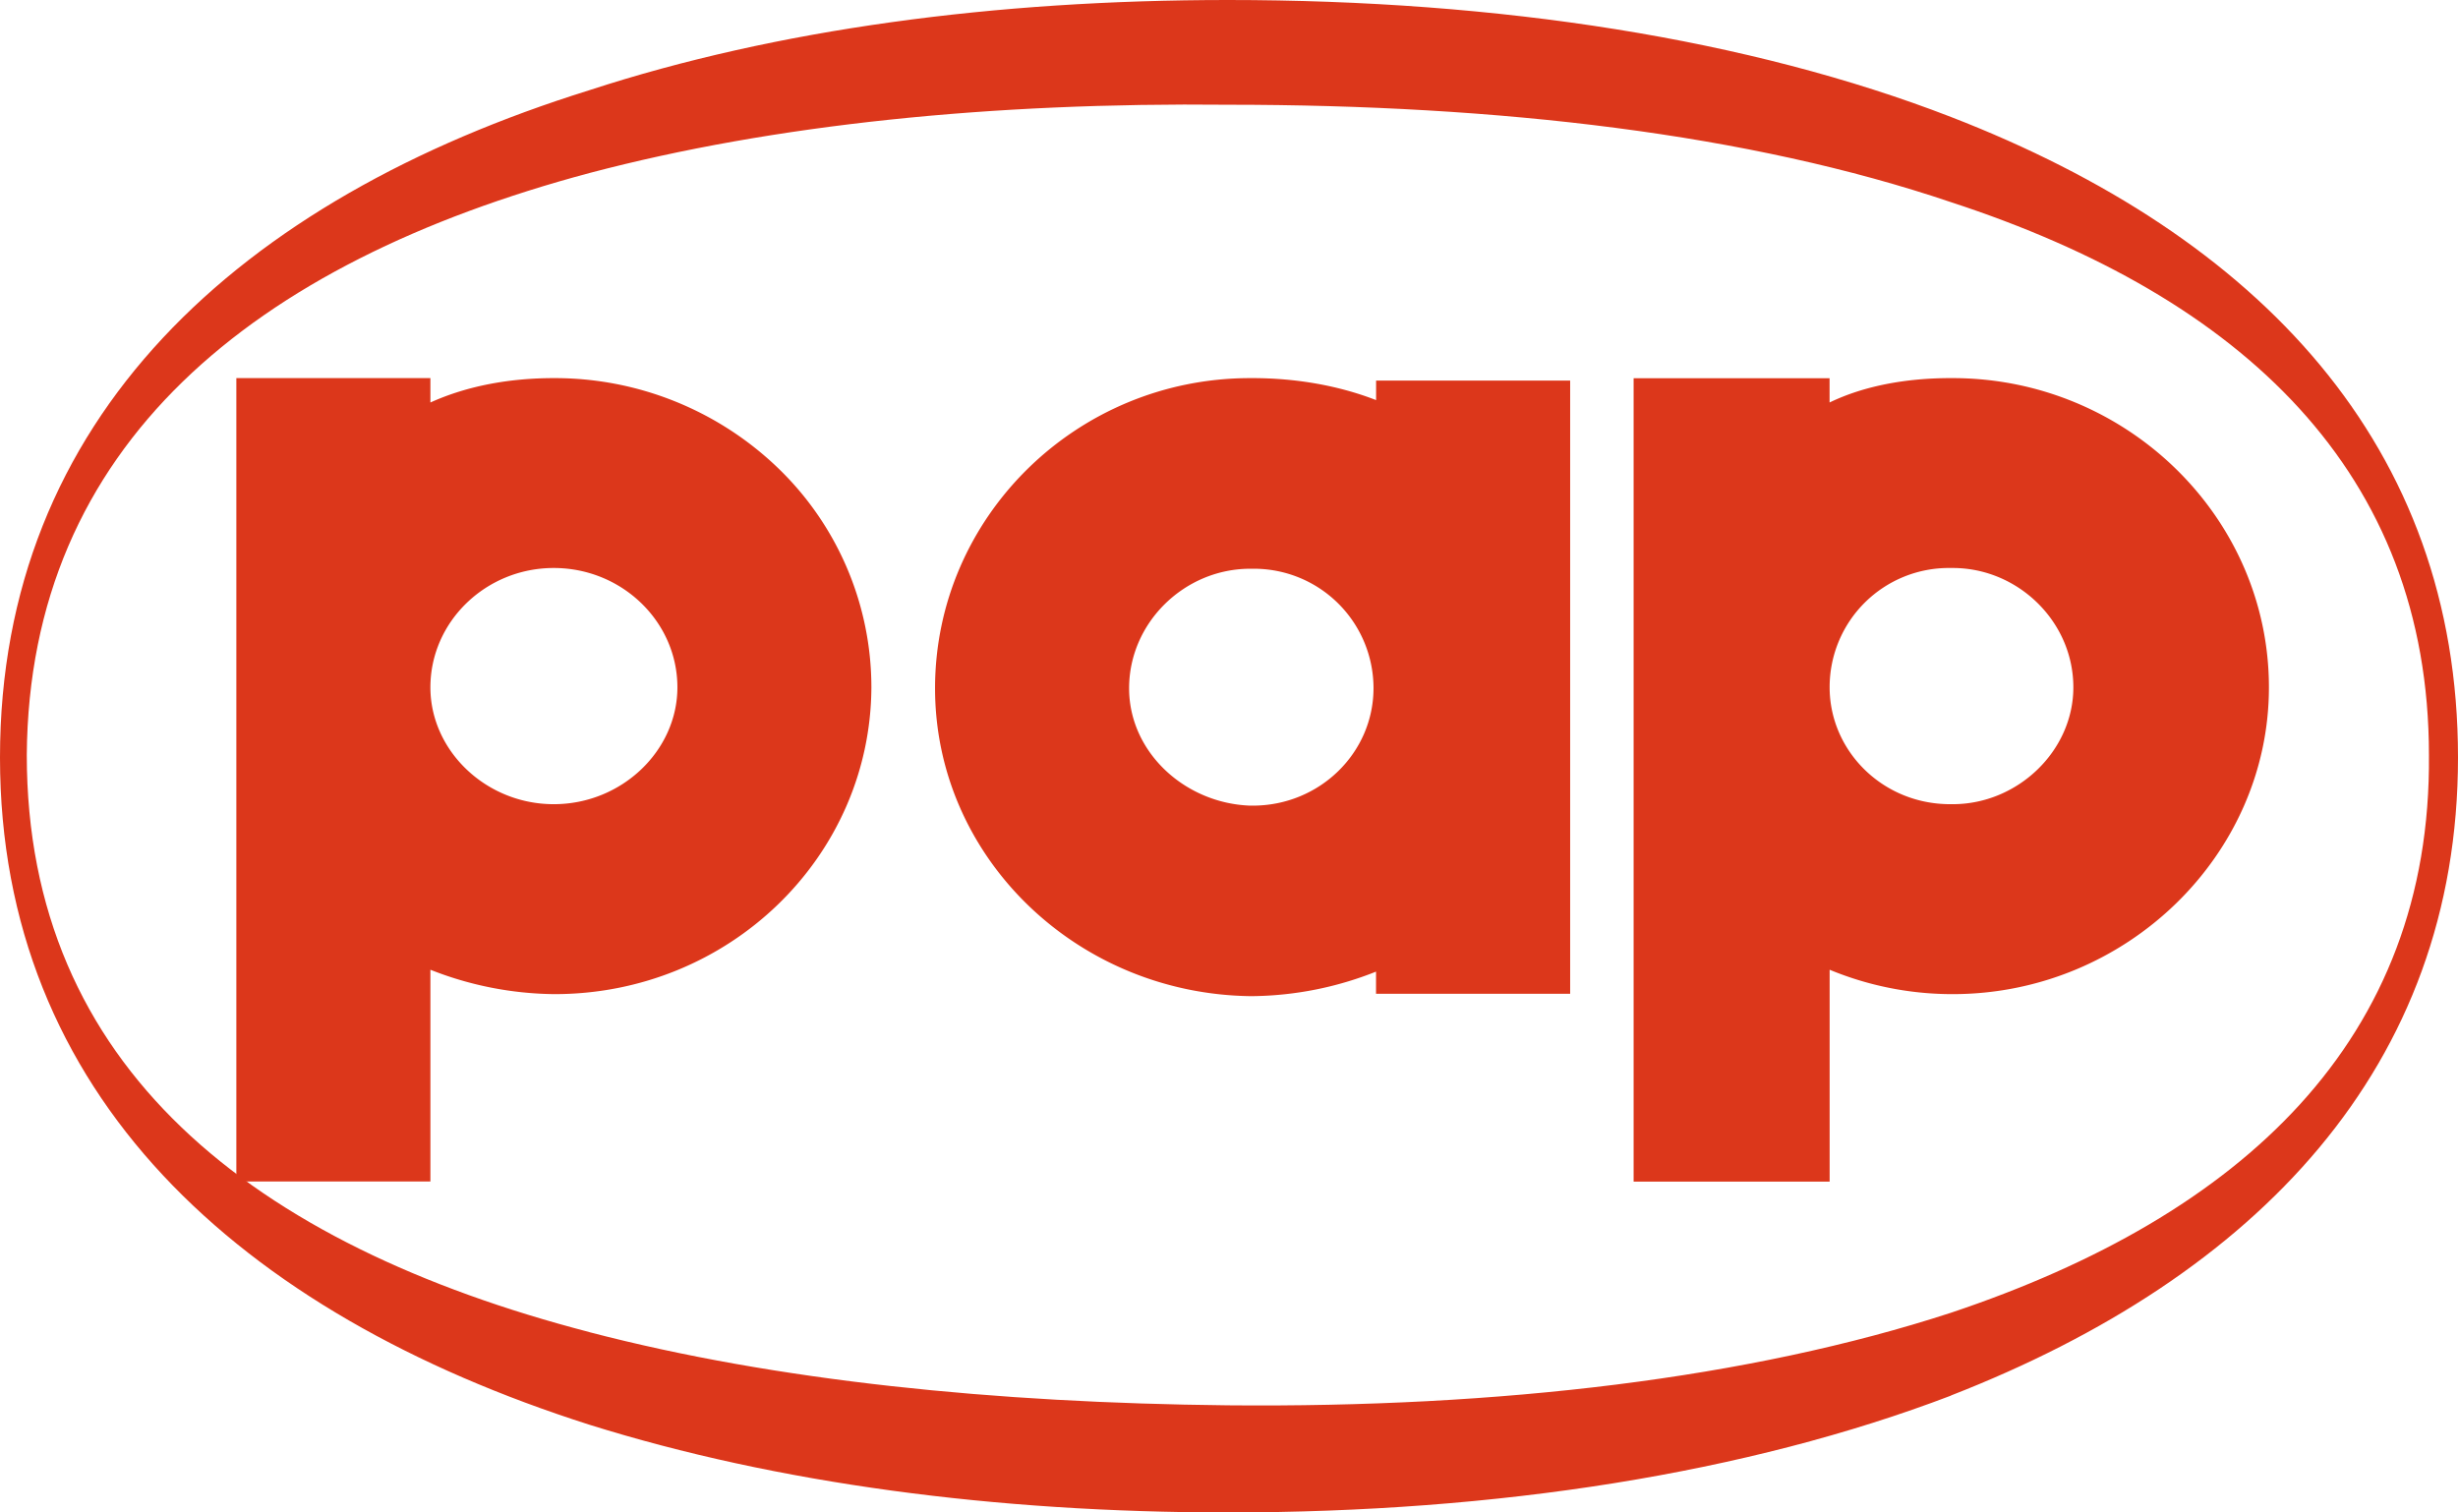
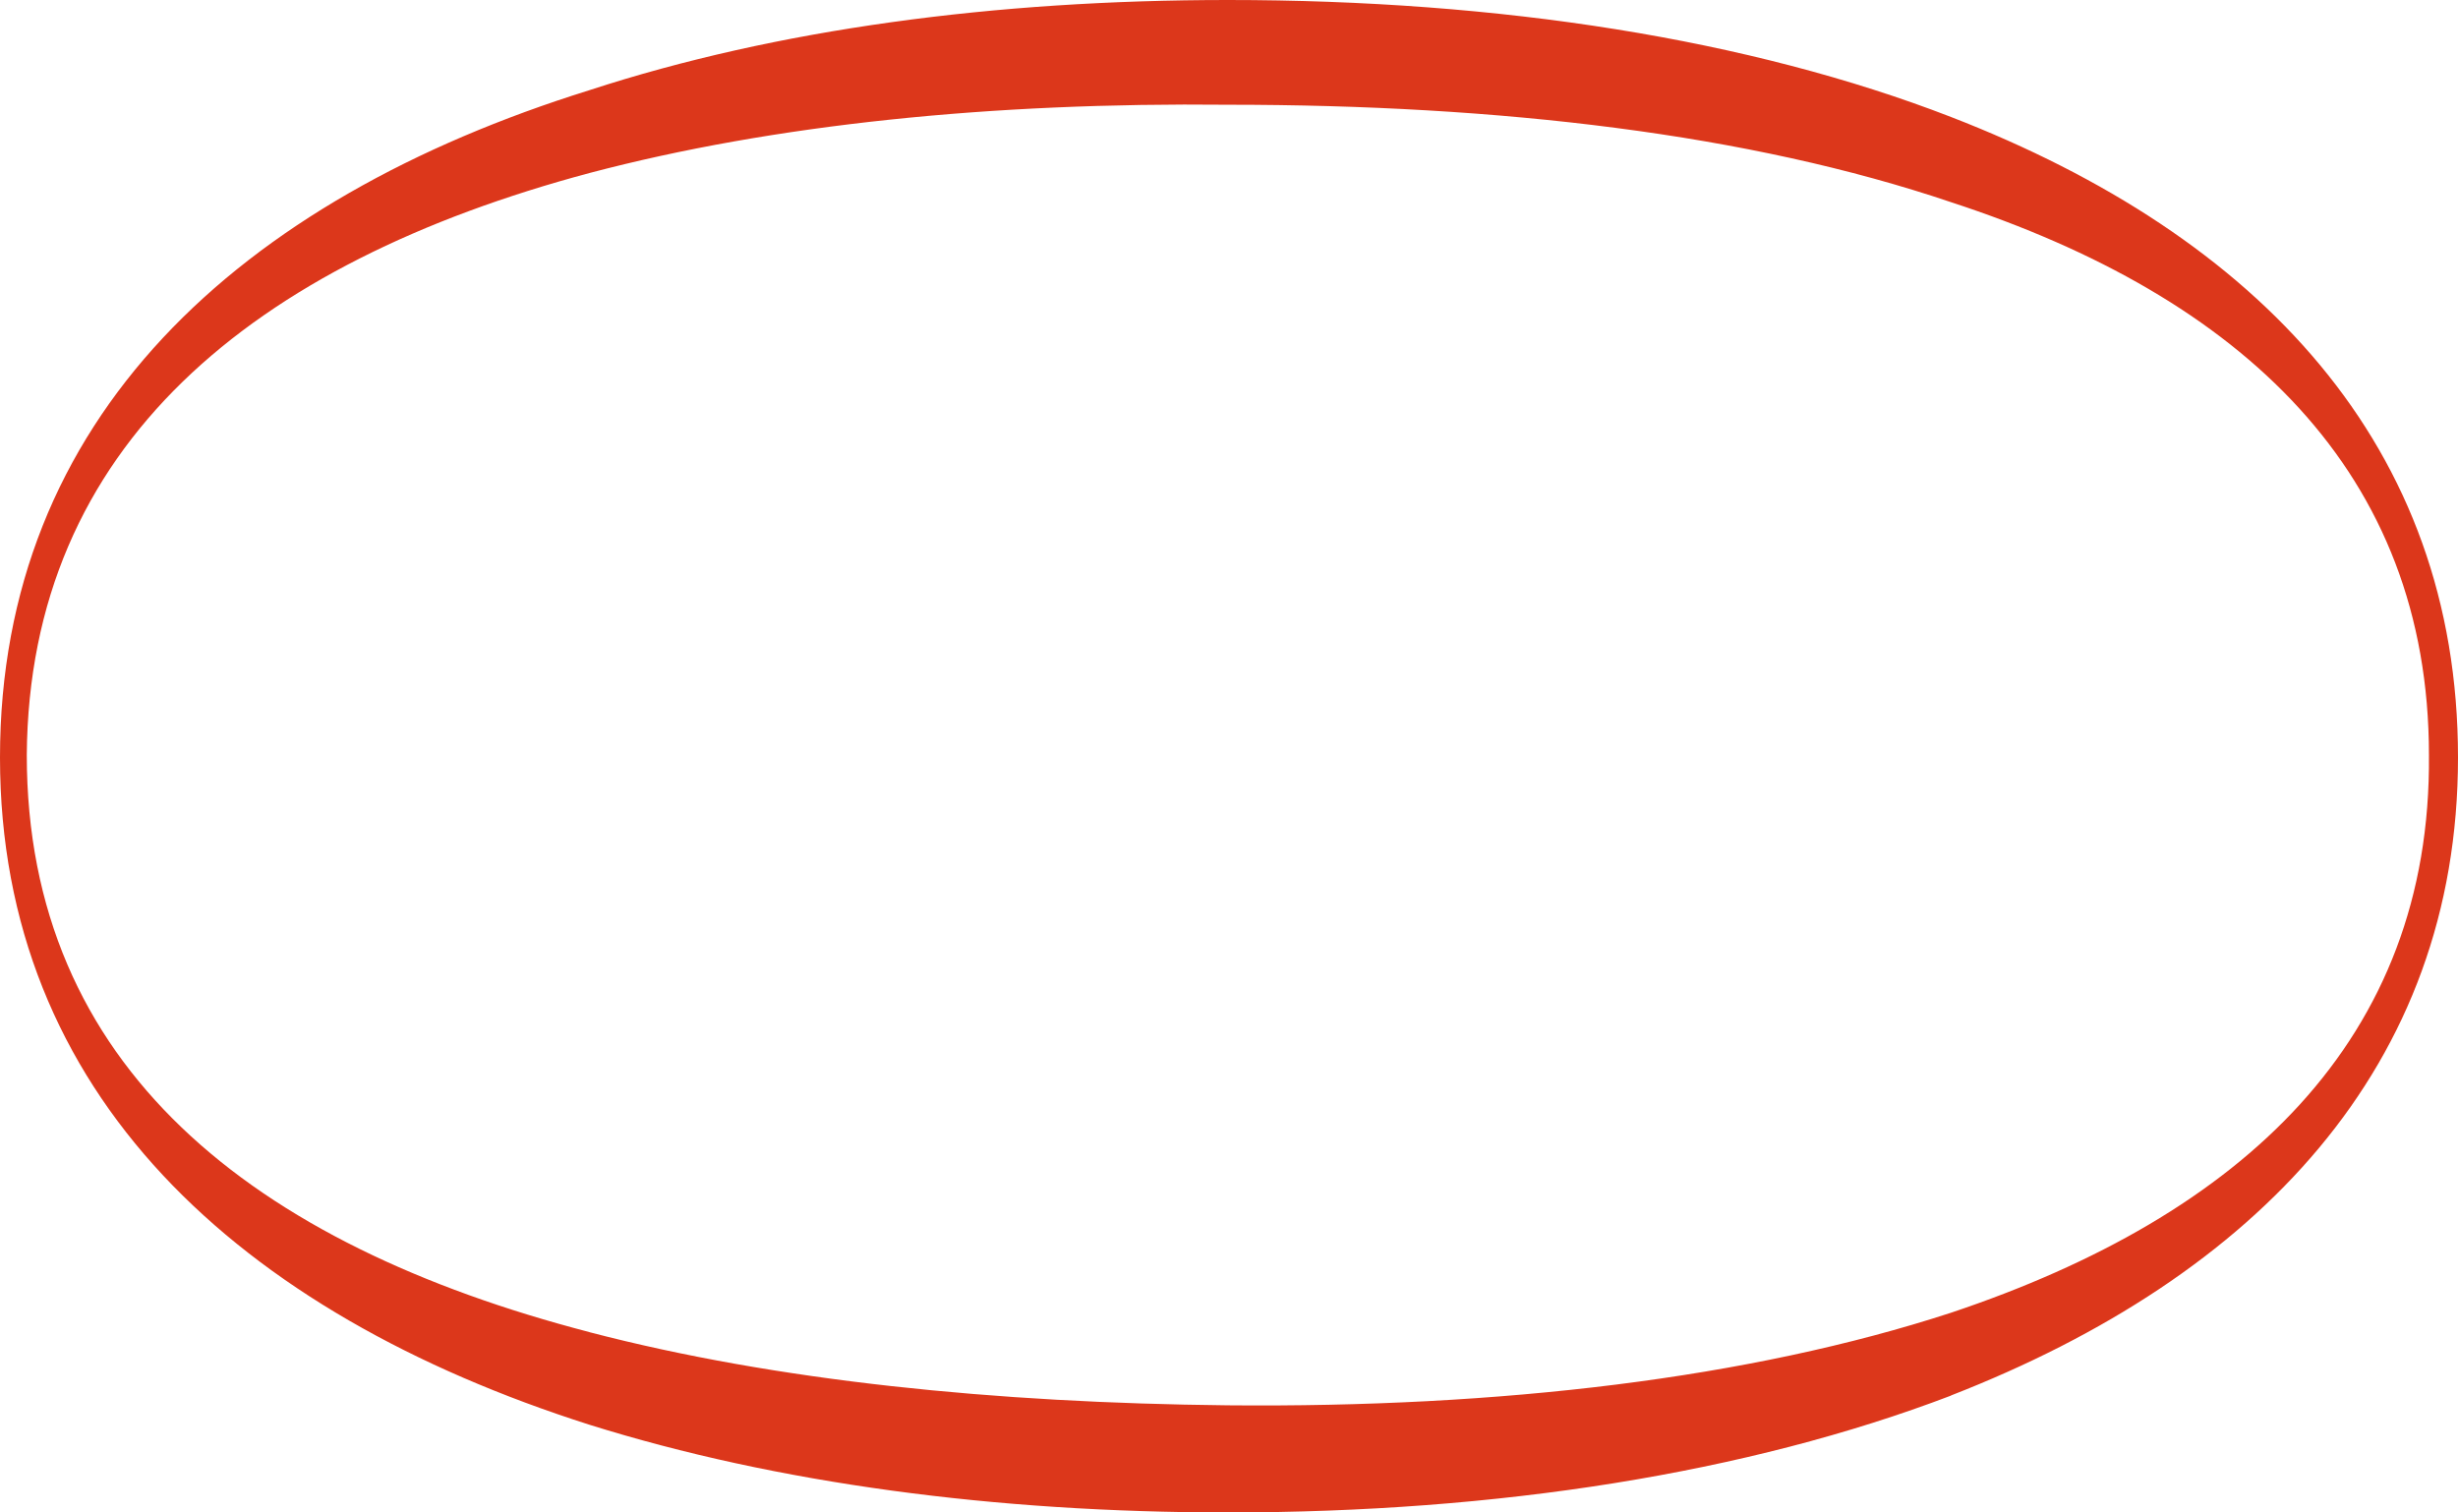
<svg xmlns="http://www.w3.org/2000/svg" width="39" height="24" viewBox="0 0 39 24">
  <title>Polska Agencja Prasowa</title>
  <g fill="#DC371B">
    <path d="M30.955 22.146C27.72 23.38 23.755 24 19.482 24c-3.697 0-7.163-.463-10.127-1.391C3.773 20.831 0 17.354 0 12.02 0 6.646 3.773 3.17 9.355 1.43 12.318.463 15.785 0 19.482 0c4.313 0 8.275.618 11.473 1.856C35.843 3.749 39 7.072 39 12.02c0 4.908-3.193 8.233-8.045 10.124v.002Zm-21.6-1.006c2.964.773 6.43 1.121 10.127 1.16 4.313.04 8.275-.426 11.473-1.469 4.62-1.545 7.624-4.329 7.584-8.85 0-4.485-2.965-7.265-7.584-8.773-3.198-1.082-7.16-1.546-11.473-1.546-3.737-.039-7.199.31-10.127 1.083C4.005 4.175.461 7.072.425 11.98c0 4.947 3.58 7.768 8.93 9.159Z" />
-     <path d="M30.943 9.013a1.89 1.89 0 0 0-1.913 1.894c0 1.003.835 1.854 1.913 1.854h.04c1.036 0 1.914-.85 1.914-1.854 0-1.044-.878-1.894-1.913-1.894h-.041Zm0 6.762a5.087 5.087 0 0 1-1.913-.387v3.362H25.92V6.002h3.109v.385c.557-.27 1.235-.387 1.913-.387h.04C33.733 6 36 8.202 36 10.907c0 2.664-2.268 4.868-5.016 4.868h-.041Zm-11.107-6.75c-1.04 0-1.921.852-1.921 1.897 0 1.01.88 1.824 1.92 1.862h.042c1.057 0 1.914-.833 1.916-1.862a1.897 1.897 0 0 0-1.916-1.897h-.041Zm0 6.782c-2.76-.039-5-2.209-5-4.885 0-2.712 2.24-4.922 5-4.922h.04c.68 0 1.36.116 1.958.349v-.31h3.079v9.73h-3.08v-.351a5.446 5.446 0 0 1-1.956.389h-.041ZM8.786 6c-.68 0-1.36.116-1.957.387V6H3.75v12.748h3.079v-3.36a5.48 5.48 0 0 0 1.957.387c2.772.007 5.027-2.17 5.04-4.868a4.832 4.832 0 0 0-1.473-3.472A5.106 5.106 0 0 0 8.786 6Zm0 6.761c-1.076 0-1.957-.85-1.957-1.854 0-1.044.881-1.894 1.957-1.894 1.08 0 1.962.85 1.962 1.894 0 1.003-.881 1.854-1.962 1.854Z" />
  </g>
</svg>